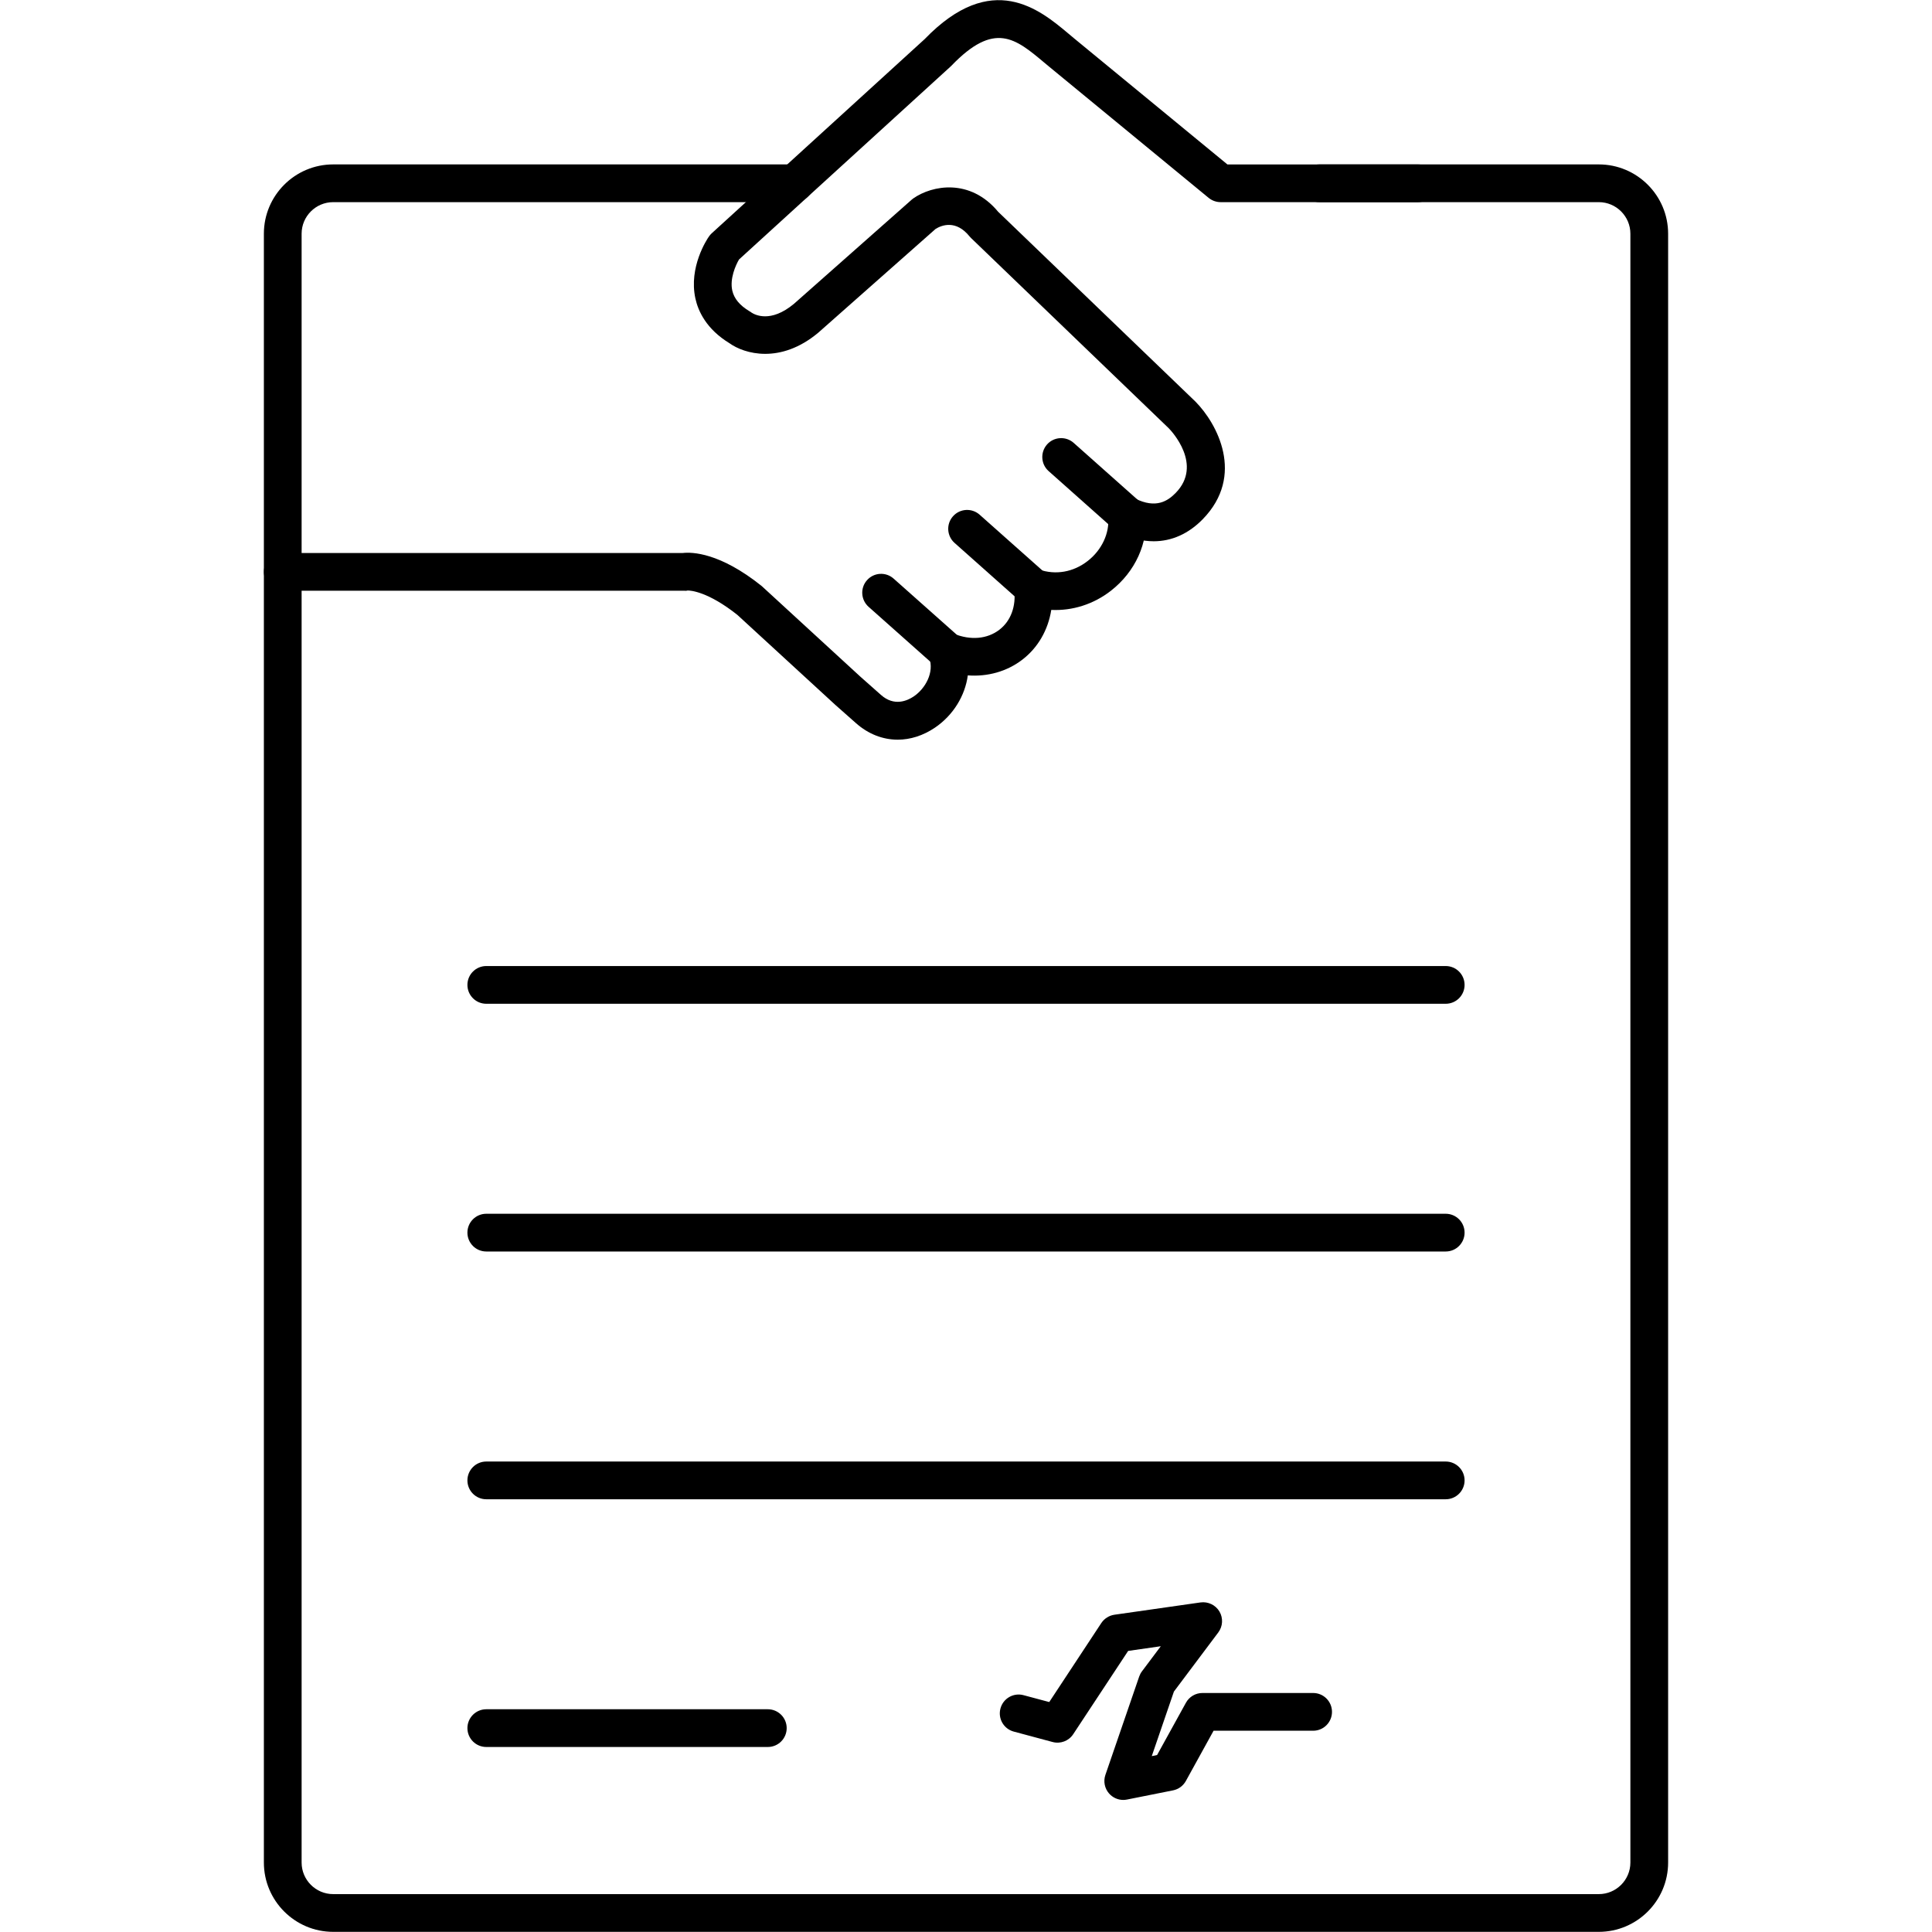
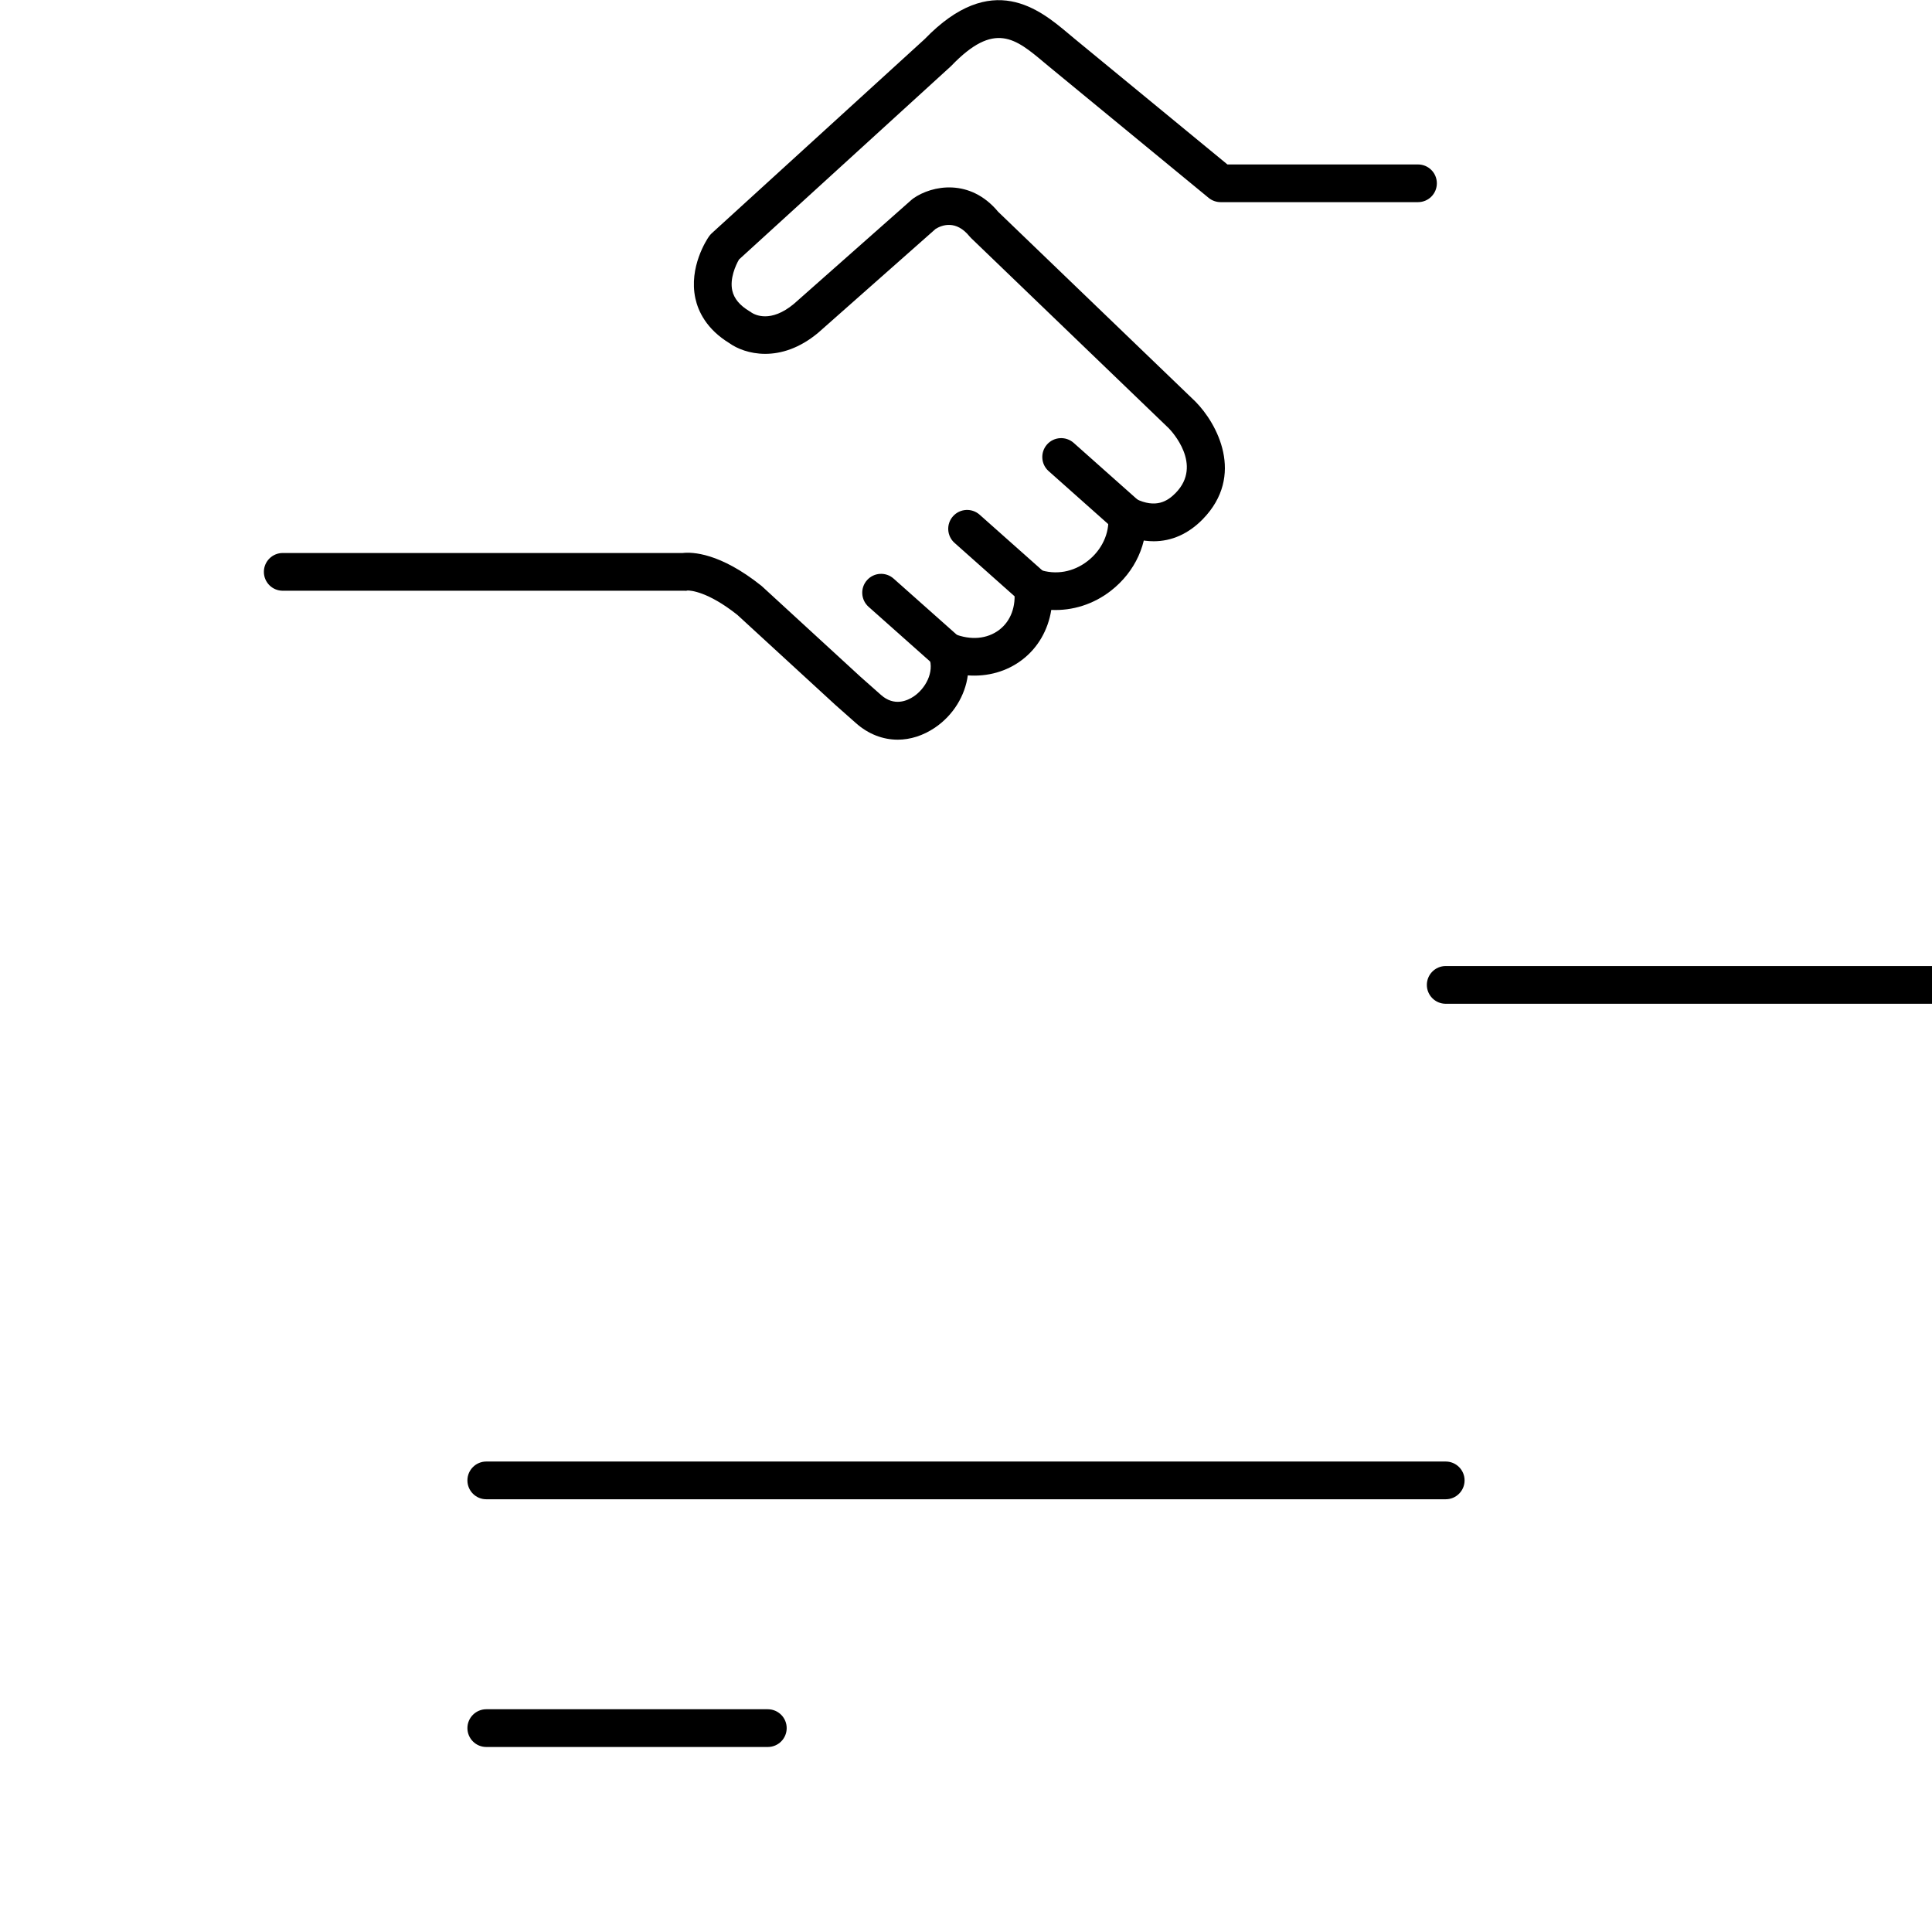
<svg xmlns="http://www.w3.org/2000/svg" clip-rule="evenodd" fill-rule="evenodd" height="512" viewBox="0 0 512 512" width="512">
  <g id="Layer_x0020_1">
    <g id="_474544112">
      <g>
        <g id="_474541592">
-           <path d="m423.7 511.96h-335.4c-10.13 0-18.37-8.24-18.37-18.37v-431.65c0-10.13 8.24-18.37 18.37-18.37h122.27c2.76 0 5 2.24 5 5 0 2.77-2.24 5-5 5h-122.27c-4.62 0-8.37 3.76-8.37 8.37v431.65c0 4.61 3.75 8.37 8.37 8.37h335.4c4.61 0 8.37-3.76 8.37-8.37v-431.65c0-4.61-3.76-8.37-8.37-8.37h-74.06c-2.76 0-5-2.23-5-5 0-2.76 2.24-5 5-5h74.06c10.13 0 18.37 8.24 18.37 18.37v431.65c0 10.13-8.24 18.37-18.37 18.37z" />
-         </g>
+           </g>
        <g id="_474544016">
          <path d="m305.73 143.44c-2.99 0-6.1-.77-9.26-2.32-2.48-1.22-3.5-4.22-2.28-6.69 1.22-2.48 4.21-3.5 6.69-2.28 5.5 2.71 8.61.61 10.69-1.52 7.28-7.45-1.1-16.38-1.81-17.11l-52.37-50.39c-.15-.14-.3-.3-.43-.46-3.61-4.48-7.37-3.02-9.02-2l-30.97 27.39c-.03.03-.06.06-.1.09-10.08 8.44-19.64 5.62-23.55 2.81-6.15-3.75-8.31-8.53-9.04-11.89-1.79-8.29 3.04-15.6 3.6-16.4.22-.31.47-.6.74-.85l56.42-51.45c17.82-18.45 30.52-7.82 38.11-1.46.48.4.95.8 1.42 1.19l40.71 33.48h50.5c2.77 0 5 2.23 5 5 0 2.76-2.23 4.99-5 4.99h-52.3c-1.15 0-2.27-.4-3.17-1.13l-42.09-34.62c-.49-.41-.99-.82-1.49-1.24-7.65-6.41-13.18-11.04-24.6.84-.08.08-.15.16-.24.23l-56.04 51.11c-.9 1.53-2.49 5.1-1.79 8.23.48 2.15 1.99 3.96 4.61 5.52.22.13.27.15.45.3.91.61 5.09 2.86 11.28-2.29l31.2-27.6c.14-.12.29-.24.44-.35 5-3.49 15.06-5.39 22.49 3.56l52.21 50.23c.03.03.06.06.09.09 5.63 5.69 13.27 19.52 1.89 31.17-3.78 3.86-8.22 5.82-12.99 5.82z" />
        </g>
        <g id="_474543896">
          <path d="m237.89 196.02c-3.93 0-7.77-1.47-11.04-4.37l-5.48-4.85-25.96-23.85c-7.81-6.2-12.45-6.49-13.22-6.46-.38.11-.43.06-.9.06h-106.36c-2.76 0-5-2.23-5-5 0-2.76 2.24-5 5-5h106.01c2.47-.28 9.81-.12 20.84 8.69.09.07.18.15.26.23l26.03 23.91 5.41 4.79c3.48 3.09 6.94 1.56 8.7.37 3.02-2.05 5.48-6.34 4.07-10.25-.66-1.85-.18-3.92 1.24-5.29s3.51-1.78 5.33-1.04c4.43 1.78 8.81 1.39 12.01-1.06 3.04-2.33 4.48-6.21 3.95-10.65-.2-1.7.49-3.4 1.82-4.48 1.34-1.08 3.14-1.4 4.77-.84 4.41 1.52 9.11.69 12.9-2.28 3.71-2.89 5.79-7.33 5.42-11.59-.24-2.75 1.8-5.17 4.55-5.41 2.75-.23 5.18 1.8 5.41 4.55.66 7.71-2.78 15.31-9.23 20.34-4.61 3.6-10.22 5.36-15.82 5.09-.84 5.31-3.52 10.01-7.69 13.2-4.08 3.13-9.18 4.54-14.43 4.15-.72 5.36-3.82 10.53-8.69 13.84-3.16 2.14-6.56 3.2-9.9 3.2z" />
        </g>
        <g id="_474543992">
          <path d="m298.67 141.63c-1.18 0-2.37-.42-3.32-1.26l-17.46-15.53c-2.06-1.83-2.24-4.99-.41-7.06 1.83-2.06 5-2.24 7.06-.41l17.45 15.52c2.07 1.84 2.25 5 .42 7.06-.99 1.11-2.36 1.68-3.74 1.68z" />
        </g>
        <g id="_474543776">
          <path d="m273.74 160.66c-1.18 0-2.36-.42-3.32-1.26l-17.45-15.52c-2.07-1.84-2.25-5-.42-7.06 1.84-2.07 5-2.25 7.06-.42l17.46 15.52c2.06 1.84 2.25 5 .41 7.06-.99 1.12-2.36 1.68-3.74 1.68z" />
        </g>
        <g id="_474543752">
          <path d="m250.96 177.6c-1.18 0-2.37-.42-3.32-1.27l-17.46-15.52c-2.06-1.84-2.25-5-.41-7.06 1.83-2.06 4.99-2.25 7.05-.41l17.46 15.52c2.06 1.83 2.25 5 .42 7.06-.99 1.11-2.36 1.68-3.74 1.68z" />
        </g>
        <g id="_474543656">
-           <path d="m383.13 266.01h-254.26c-2.76 0-5-2.24-5-5s2.24-5 5-5h254.26c2.76 0 5 2.24 5 5s-2.24 5-5 5z" />
+           <path d="m383.13 266.01c-2.76 0-5-2.24-5-5s2.24-5 5-5h254.26c2.76 0 5 2.24 5 5s-2.24 5-5 5z" />
        </g>
        <g id="_474544592">
-           <path d="m383.13 331.66h-254.26c-2.76 0-5-2.24-5-5s2.24-5 5-5h254.26c2.76 0 5 2.24 5 5s-2.24 5-5 5z" />
-         </g>
+           </g>
        <g id="_474544736">
          <path d="m383.13 397.32h-254.26c-2.76 0-5-2.24-5-5s2.24-5 5-5h254.26c2.76 0 5 2.24 5 5s-2.24 5-5 5z" />
        </g>
        <g id="_474544304">
          <path d="m203.48 462.97h-74.61c-2.76 0-5-2.24-5-5s2.24-5 5-5h74.61c2.76 0 5 2.24 5 5s-2.24 5-5 5z" />
        </g>
        <g id="_474544328">
-           <path d="m297.67 477c-1.43 0-2.8-.62-3.76-1.71-1.18-1.35-1.55-3.23-.97-4.92l8.96-26.08c.17-.49.42-.96.73-1.37l4.99-6.65-8.65 1.24-14.55 22.06c-1.18 1.8-3.38 2.64-5.47 2.08l-10.29-2.76c-2.66-.71-4.25-3.45-3.53-6.12.71-2.67 3.45-4.25 6.12-3.53l6.81 1.82 13.8-20.94c.79-1.19 2.06-1.99 3.47-2.2l22.82-3.26c2-.27 3.98.67 5.01 2.4 1.03 1.74.91 3.93-.3 5.55l-11.76 15.67-5.87 17.11 1.41-.29 7.64-13.85c.88-1.6 2.55-2.59 4.38-2.59h29.34c2.76 0 4.99 2.24 4.99 5s-2.23 5-4.99 5h-26.39l-7.34 13.31c-.71 1.29-1.95 2.2-3.39 2.49l-12.23 2.44c-.33.06-.65.1-.98.1z" />
-         </g>
+           </g>
      </g>
    </g>
  </g>
</svg>